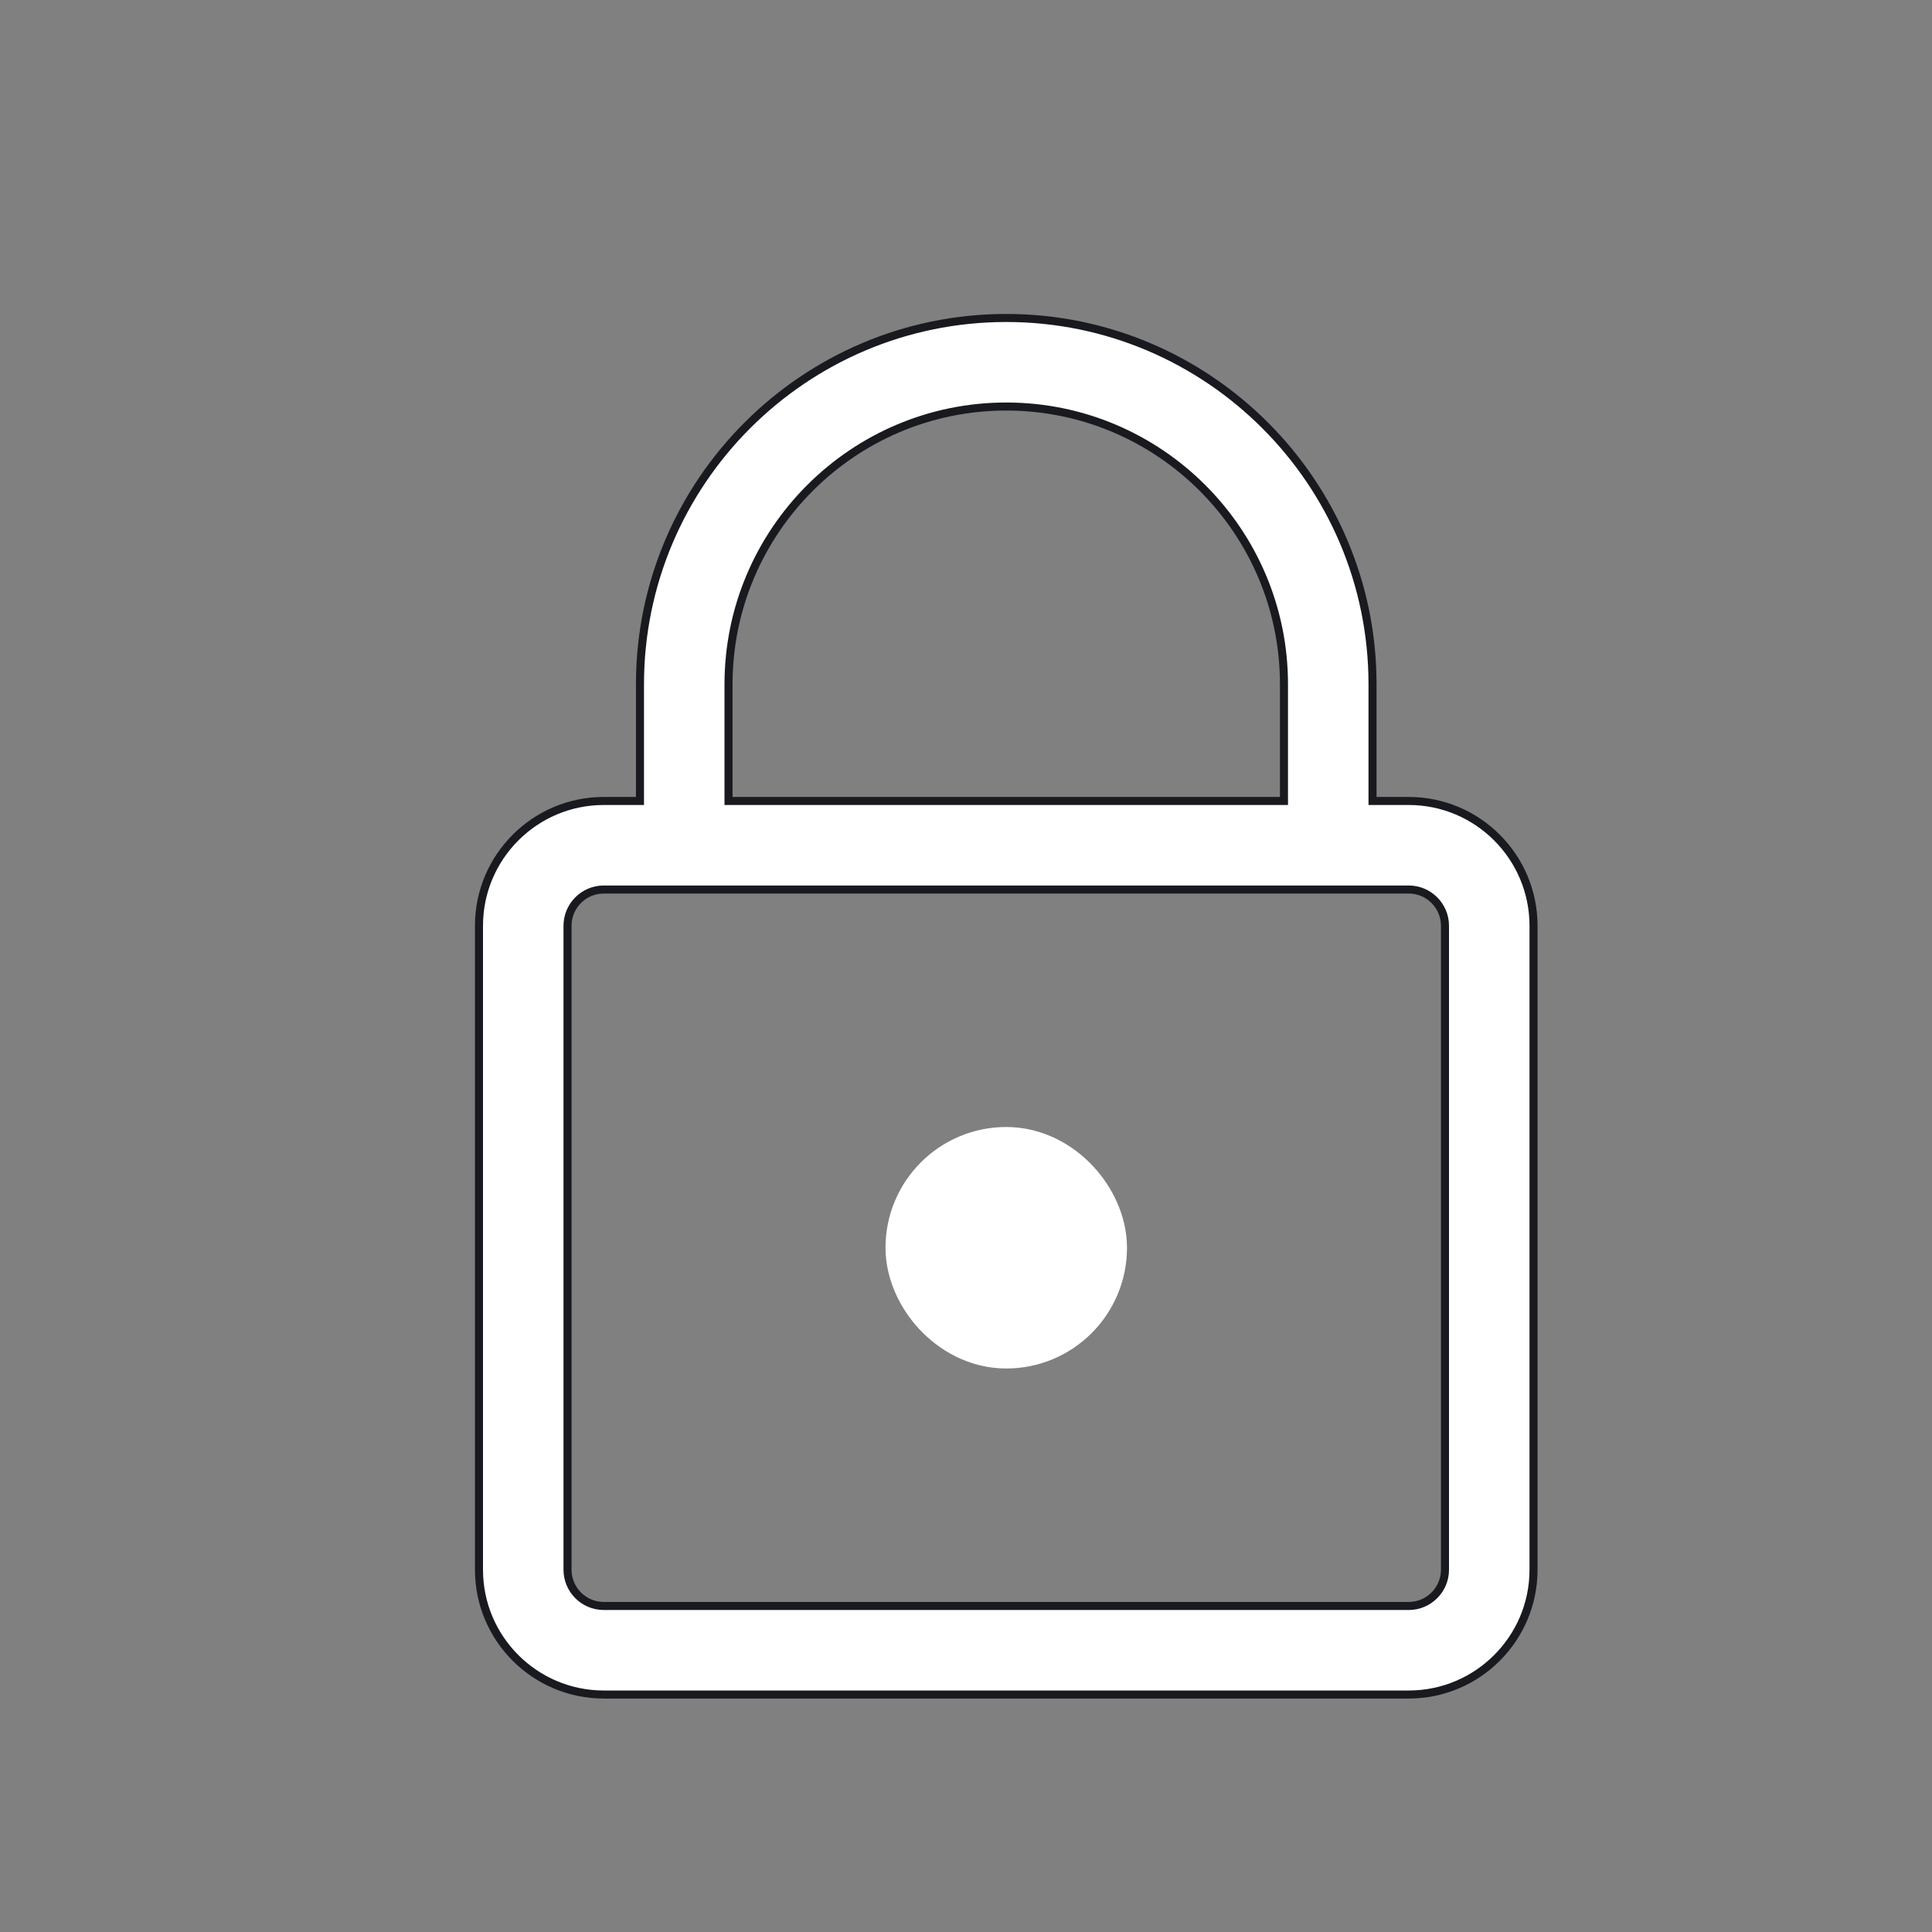
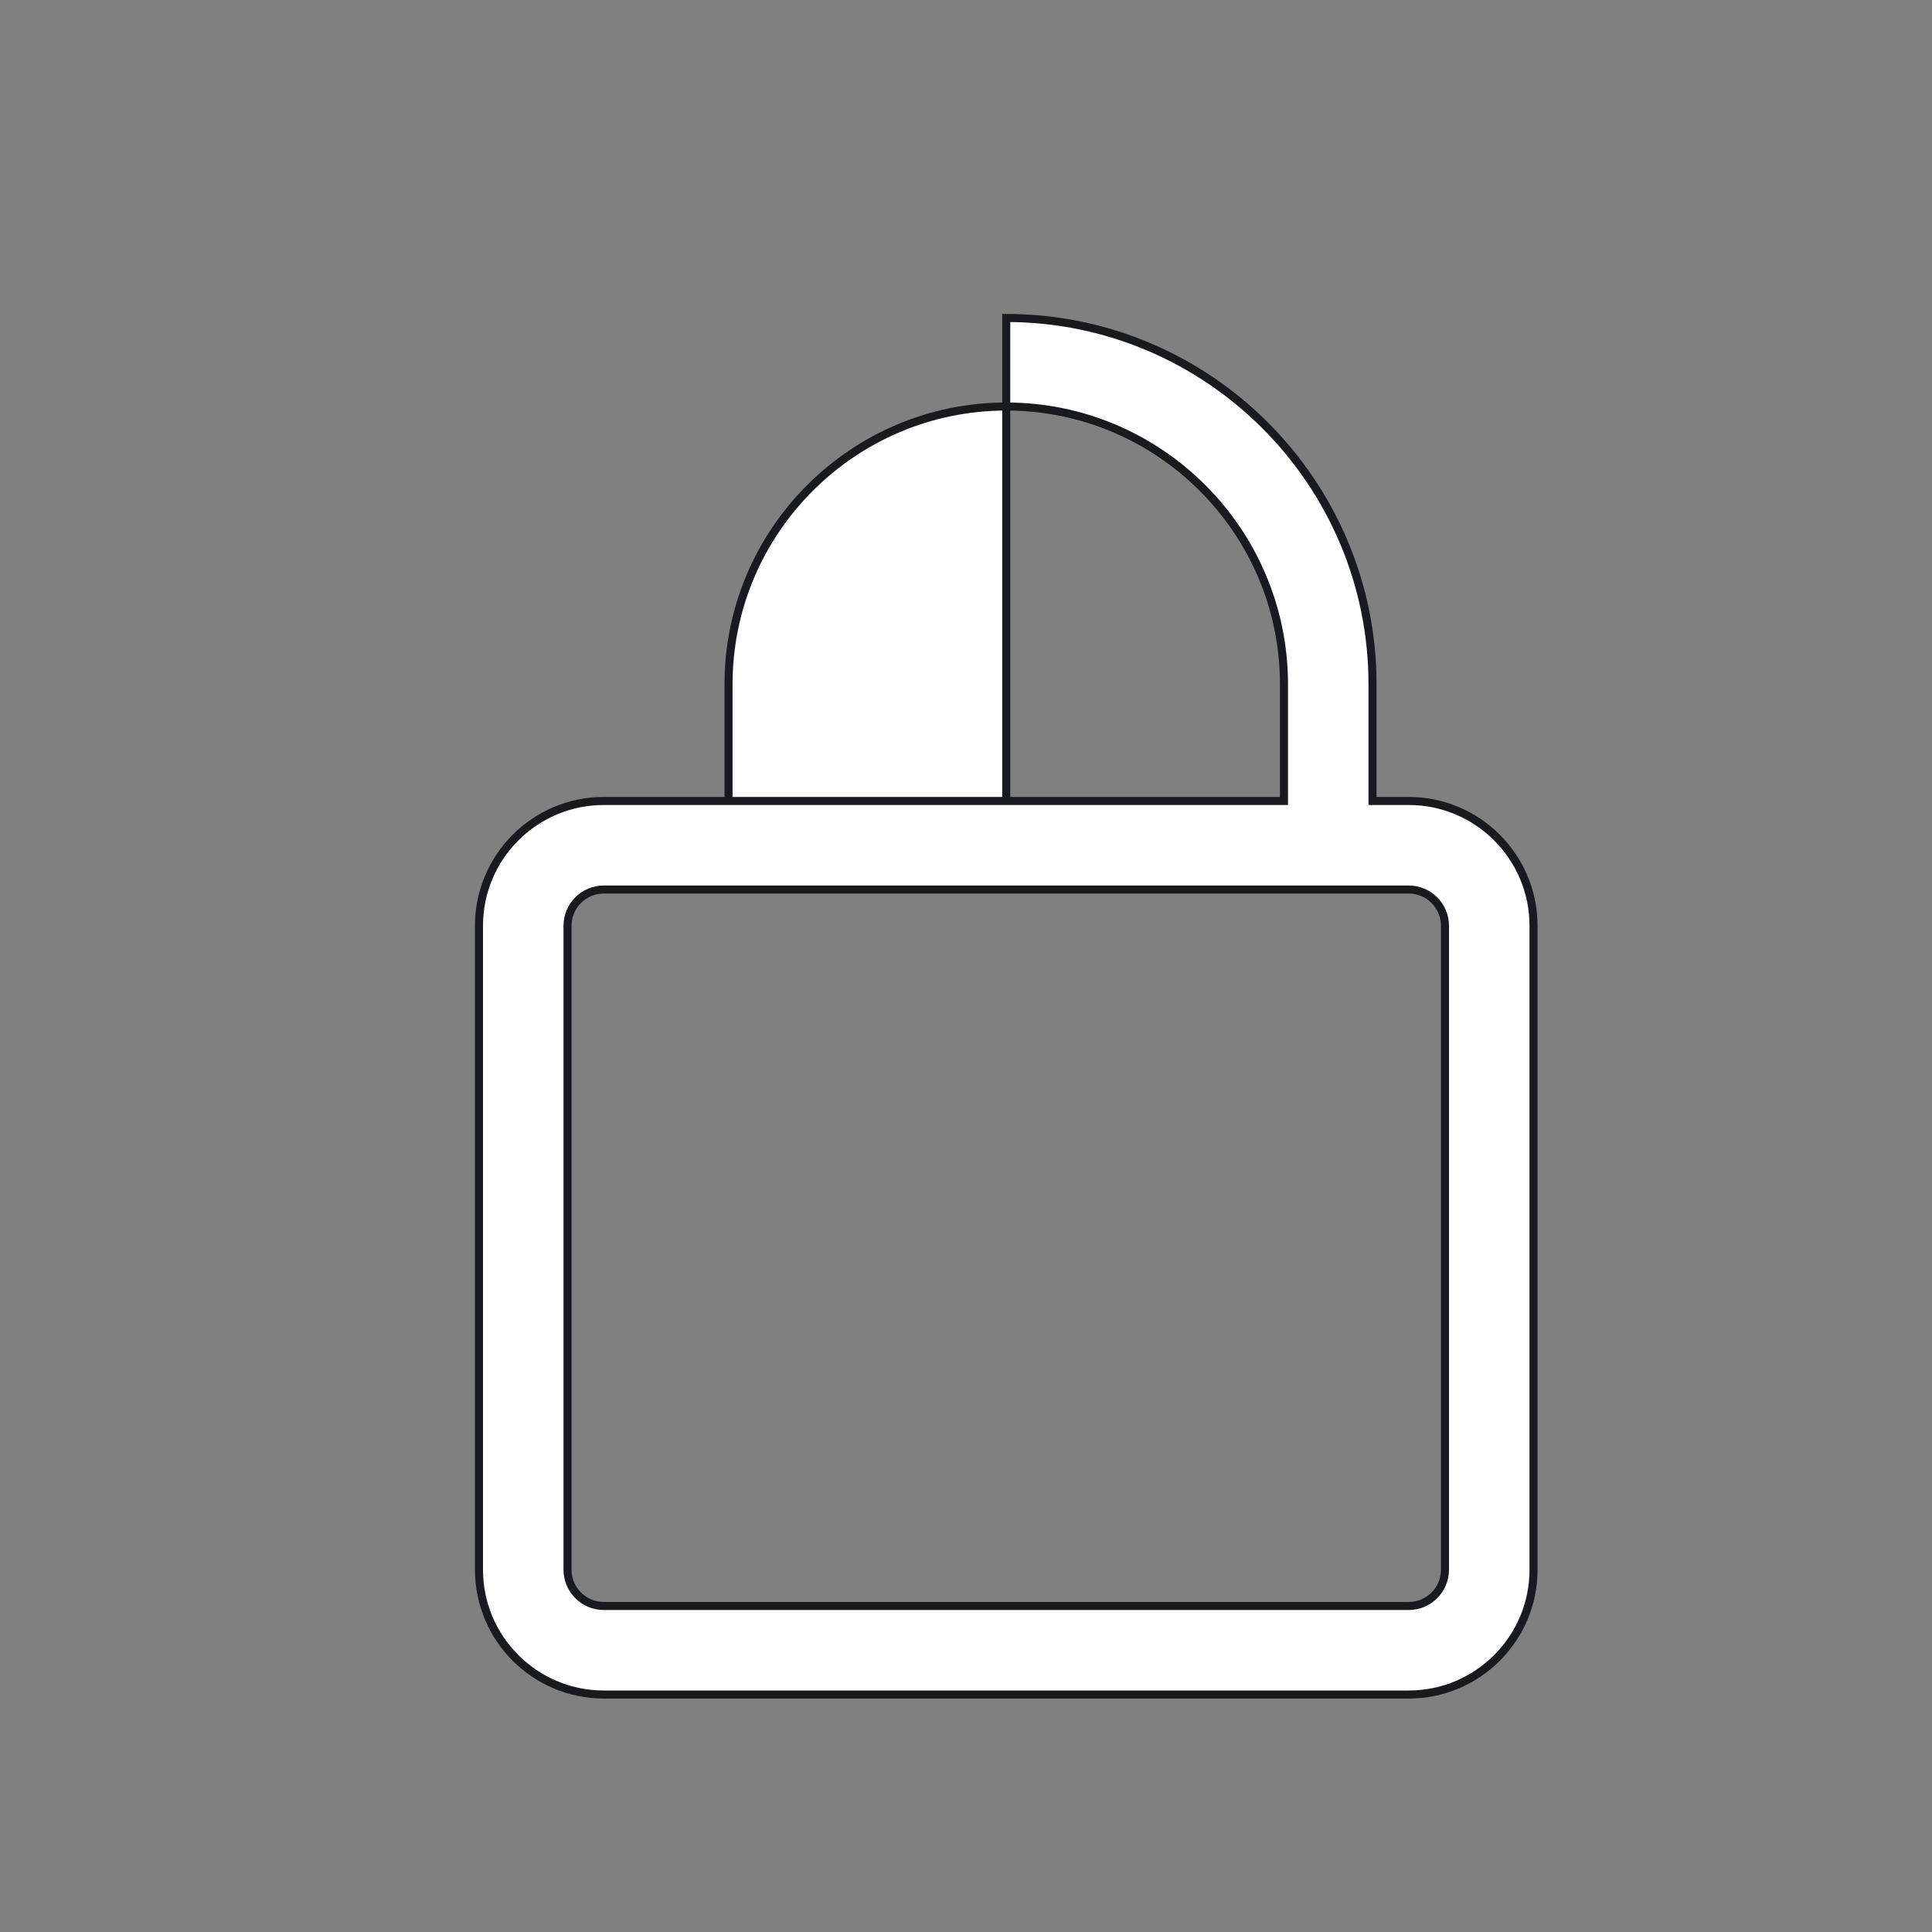
<svg xmlns="http://www.w3.org/2000/svg" width="24" height="24" viewBox="0 0 24 24" fill="none">
  <rect x="0" y="0" width="24" height="24" fill="#808080" stroke="none" />
-   <rect x="11.75" y="14.75" width="1.5" height="1.5" rx="0.75" stroke="white" stroke-width="1.5" />
-   <path d="M17.5 9.95H17.05V8.5C17.05 5.991 15.009 3.95 12.5 3.95C9.991 3.95 7.95 5.991 7.95 8.5V9.95H7.5C6.645 9.95 5.95 10.645 5.95 11.5V19.5C5.95 20.355 6.645 21.05 7.5 21.05H17.5C18.355 21.05 19.05 20.355 19.05 19.5V11.5C19.05 10.645 18.355 9.95 17.5 9.95ZM9.05 8.5C9.05 6.598 10.598 5.05 12.5 5.05C14.402 5.05 15.95 6.598 15.95 8.5V9.95H9.05V8.5ZM17.95 19.5C17.95 19.748 17.748 19.95 17.5 19.95H7.5C7.252 19.95 7.05 19.748 7.05 19.5V11.5C7.05 11.252 7.252 11.05 7.5 11.05H17.5C17.748 11.05 17.95 11.252 17.95 11.5V19.5Z" fill="white" stroke="#191A1F" stroke-width="0.1" />
+   <path d="M17.5 9.95H17.05V8.5C17.05 5.991 15.009 3.95 12.5 3.95V9.95H7.5C6.645 9.95 5.95 10.645 5.95 11.5V19.5C5.95 20.355 6.645 21.05 7.5 21.05H17.5C18.355 21.05 19.05 20.355 19.05 19.5V11.5C19.05 10.645 18.355 9.95 17.5 9.95ZM9.05 8.5C9.05 6.598 10.598 5.05 12.5 5.05C14.402 5.05 15.95 6.598 15.95 8.5V9.95H9.05V8.5ZM17.95 19.5C17.95 19.748 17.748 19.95 17.5 19.95H7.5C7.252 19.95 7.05 19.748 7.05 19.5V11.5C7.05 11.252 7.252 11.05 7.5 11.05H17.5C17.748 11.05 17.95 11.252 17.95 11.5V19.5Z" fill="white" stroke="#191A1F" stroke-width="0.1" />
</svg>